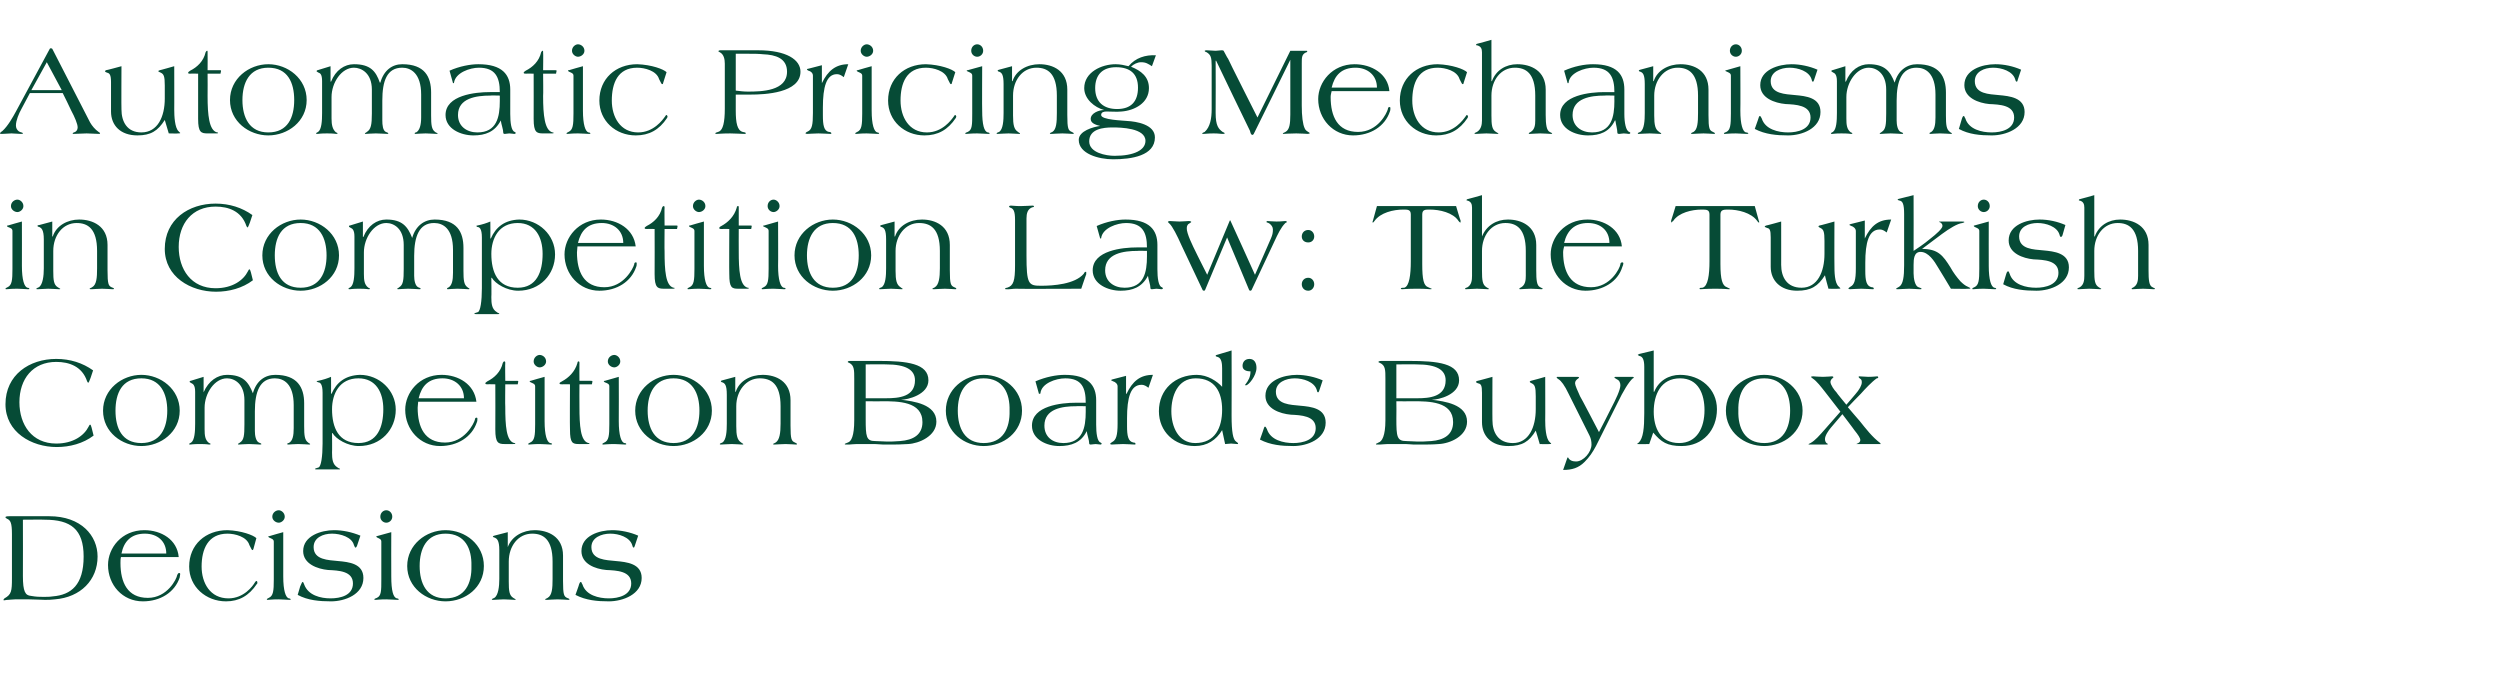
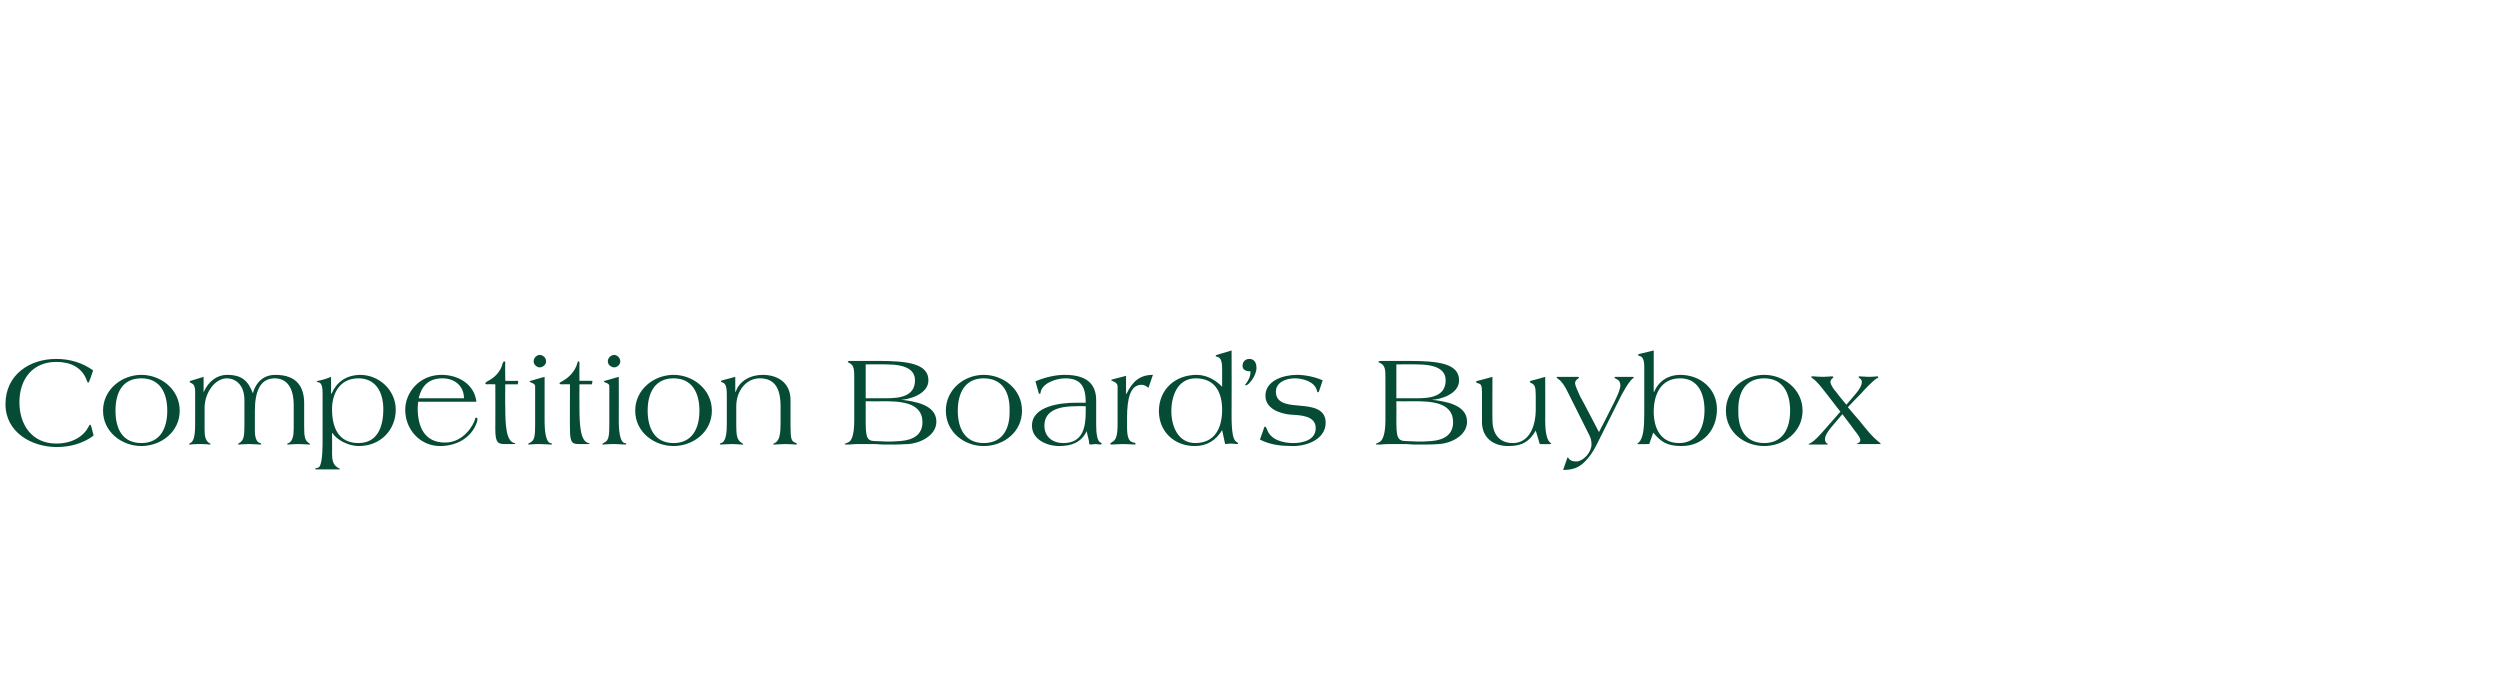
<svg xmlns="http://www.w3.org/2000/svg" version="1.1" width="502.2px" height="135.1px" viewBox="0 -8 502.2 135.1" style="top:-8px">
  <desc>Automatic Pricing Mechanisms in Competition Law: The Turkish Competition Board’s Buybox Decisions</desc>
  <defs />
  <g id="Polygon161515">
-     <path d="m9 96.4c5.2 0 7.8 1.9 7.8 7.4c0 5.7-2.5 7.7-6.2 8c-.6.1-1.3.1-1.9.1c-.7 0-1.4 0-2.5-.2c-1.1-.1-1.6-.8-1.6-4c.03-.03 0-11.3 0-11.3c0 0 4.4-.04 4.4 0zM.9 112.2c-.1.1-.2.2-.2.3c0 0 0 .1.1.1c.2 0 .4-.1.8-.1c.4 0 .8-.1 1.4-.1h2.9c1.2 0 2.4.1 3.1.1c.6 0 1.3 0 2-.1c5.2-.4 8.6-3.9 8.6-8.6c0-4.2-3.3-8.1-9.7-8.1h-8c-.7 0-.8.1-.8.2c0 .1.1.2.3.3c.7.3 1 .8 1 3.1v8.8c0 2.7-.1 3.3-1.5 4.1zM29 98.5c-4.6 0-7.3 3.6-7.3 7c0 4 2.9 7.3 7 7.3c3.5 0 6.4-1.8 7.4-4.8c0-.2.1-.5.1-.7c0-.1-.1-.2-.2-.2c-.2 0-.3.2-.4.4c-.1.8-2 4.6-5.9 4.6c-4.1 0-5.5-3.1-5.5-7c0-.4 0-.8.1-1.2h11.6c-.3-3.5-3.5-5.4-6.9-5.4zm.1.7c2.5 0 4.3 1.5 4.3 4h-9c.5-2.5 2-4 4.7-4zm16.6-.7c-4.4 0-7.7 2.9-7.7 7.3c0 4.1 3.4 7 7.4 7c2.6 0 4.6-1.1 6.2-3.5c.1 0 .1-.2.1-.3c0 0 0-.3-.2-.3c0 0-.2.1-.3.3c-.4.7-2.2 3.2-5.3 3.2c-3.7 0-5.4-3.1-5.4-6.4c0-3.5 1.3-6.6 5.2-6.6c1.5 0 3.9.6 4.4 2.3c.4.8.5 1 .6 1c.1 0 .1 0 .2-.2l.6-2.2c-.6-.6-3-1.5-5.8-1.6zm8.4 1.2c-.1 0-.2 0-.2.1c0 .1.1.1.2.2c.4.2.9.3.9.8v7.6c0 2.3-.1 3.3-1 3.7c-.2.1-.4.2-.4.3c0 .1.1.1.2.1c.3 0 .8-.1 2.2-.1c.7 0 1.7.1 2.1.1c.1 0 .3 0 .3-.1c0-.1-.2-.2-.4-.2c-.6-.2-1.1-1.5-1.1-4.4v-8.9s-2.82.78-2.8.8zm.6-3.9c0 .7.7 1.2 1.3 1.2c.5 0 1.2-.5 1.2-1.2c0-.8-.7-1.3-1.2-1.3c-.6 0-1.3.5-1.3 1.3zm12.4 2.7c-2.5 0-6.2 1.1-6.2 4.2c0 2.6 2.9 3.6 5 3.8c2.1.1 5 .2 5 2.7c0 2.4-2.5 3-4.5 3c-2 0-4.5-.6-5.3-2.8c-.1-.3-.2-.5-.3-.5c-.1 0-.2.2-.5.9l-.5 1.7c2 1.1 4.4 1.3 6.7 1.3c2.8 0 6.5-1.4 6.5-4.7c0-2.9-2.9-3.2-5.1-3.4c-1.9-.2-4.9-.2-4.9-2.8c0-1.9 1.9-2.7 3.7-2.7c1.7 0 4 .7 4.4 2.3c.2.4.2.5.3.5c.1 0 .2-.1.3-.3l.7-2.1c-1.7-.7-3.5-1.1-5.3-1.1zm8.6 1.2c-.1 0-.1 0-.1.1c0 .1.1.1.2.2c.4.2.8.3.8.8v7.6c0 2.3 0 3.3-.9 3.7c-.3.1-.5.2-.5.3c0 .1.1.1.3.1c.2 0 .8-.1 2.1-.1c.8 0 1.7.1 2.2.1c.1 0 .3 0 .3-.1c0-.1-.2-.2-.4-.2c-.7-.2-1.1-1.5-1.1-4.4c-.03.02 0-8.9 0-8.9l-2.9.8zm.7-3.9c0 .7.6 1.2 1.2 1.2c.6 0 1.2-.5 1.2-1.2c0-.8-.6-1.3-1.2-1.3c-.6 0-1.2.5-1.2 1.3zm13.1 3.4c3.9 0 5.3 3 5.2 6.5c.1 3.5-1.3 6.5-5.2 6.5c-3.8 0-5.2-3-5.2-6.5c0-3.5 1.4-6.5 5.2-6.5zm0 13.6c4 0 7.7-2.8 7.7-7.1c0-4.3-3.7-7.2-7.7-7.2c-3.9 0-7.7 2.9-7.7 7.2c0 4.3 3.8 7.1 7.7 7.1zm9.5-13s.2.2.4.2c.4.2.9.5.9 2.5v5.8c0 1.5-.2 3.3-1 3.8c-.2.1-.5.2-.5.3c0 .1.1.1.3.1c.4 0 1.4-.1 2.1-.1c.8 0 1.7.1 2.2.1c.1 0 .2 0 .2-.1c0 0-.2-.1-.5-.3c-.8-.5-.9-1.4-.9-3.3v-4c0-3.1 1.9-5.6 4.7-5.6c2.2 0 4.1 1.1 4.1 5.6v3.5c0 1.9-.1 3.3-1 3.8c-.1.1-.5.2-.5.3c0 .1.2.1.4.1c.3 0 1.3-.1 2.1-.1c.9 0 1.8.1 2.1.1c.1 0 .3 0 .3-.1c0-.1-.2-.2-.5-.3c-.6-.3-.8-.6-.8-3.4v-5.1c0-3.8-3-5.1-5.7-5.1c-2.3 0-4.6 1.2-5.4 3.4c.05.02 0 0 0 0v-3s-2.66.71-2.7.7c-.1 0-.3.1-.3.2zm24-1.3c-2.6 0-6.2 1.1-6.2 4.2c0 2.6 2.8 3.6 5 3.8c2.1.1 5 .2 5 2.7c0 2.4-2.6 3-4.5 3c-2 0-4.6-.6-5.3-2.8c-.2-.3-.2-.5-.3-.5c-.2 0-.3.2-.5.9l-.6 1.7c2.1 1.1 4.4 1.3 6.7 1.3c2.8 0 6.6-1.4 6.6-4.7c0-2.9-3-3.2-5.2-3.4c-1.9-.2-4.9-.2-4.9-2.8c0-1.9 2-2.7 3.8-2.7c1.7 0 3.9.7 4.4 2.3c.1.4.2.5.3.5c.1 0 .1-.1.2-.3l.7-2.1c-1.6-.7-3.5-1.1-5.2-1.1z" stroke="none" fill="#064b36" />
-   </g>
+     </g>
  <g id="Polygon161514">
    <path d="m11.3 64.1c-5.4 0-10.2 3.2-10.2 9.1c0 5.6 5.2 8.6 10.3 8.6c2.6 0 5.3-.7 7.4-2.3l-.4-1.6c-.1-.4-.2-.6-.3-.6c-.1 0-.2.2-.3.4c-.9 1.8-3.1 3.4-6.5 3.4c-4.9 0-7.4-3.8-7.4-8.3c0-4.7 2.7-8.1 7.4-8.1c2.6 0 5.2.9 6.2 3.9c.1.2.2.3.2.3c.1 0 .3-.4.5-1l.5-1.5c-2.1-1.5-4.6-2.3-7.4-2.3zM28.4 68c3.8 0 5.2 3 5.2 6.5c0 3.5-1.4 6.5-5.2 6.5c-3.9 0-5.2-3-5.2-6.5c0-3.5 1.3-6.5 5.2-6.5zm0 13.6c3.9 0 7.7-2.8 7.7-7.1c0-4.3-3.8-7.2-7.7-7.2c-3.9 0-7.7 2.9-7.7 7.2c0 4.3 3.8 7.1 7.7 7.1zm9.7-12.9c0 .1.1.1.4.3c.2.1.7.3.7 1.7v6.4c0 1.6-.1 3.3-.8 3.8c-.2.1-.4.2-.4.3c0 .1.1.1.2.1c.2 0 .6-.1 1.9-.1c1.5 0 1.8.1 1.9.1c.1 0 .3 0 .3-.1c0-.1-.2-.2-.3-.2c-.8-.6-.9-1.5-.9-2.8v-4.3c0-2.9 2-5.9 4.5-5.9c1.5 0 3.5 1.1 3.5 4.4v4.8c0 2.3-.1 3.2-.9 3.7c-.2.2-.4.2-.4.3c0 .1.1.1.2.1c.2 0 1.2-.1 2-.1c.8 0 1.8.1 2.2.1c.2 0 .3 0 .3-.1c0-.1-.2-.2-.5-.3c-.6-.3-.8-1.4-.8-2.3v-4c0-3.9 1-6.6 4-6.6c1.8 0 3.8 1.1 3.8 5.4v4.6c0 1.5-.2 2.6-1 3c-.2 0-.3.1-.3.2c0 .1.1.1.3.1c.1 0 1.1-.1 1.9-.1c.9 0 1.8.1 2.2.1c.1 0 .2 0 .2-.1c0-.1-.2-.1-.4-.3c-.7-.5-.8-1.4-.8-3.3V73c0-3.2-1.4-5.7-5.8-5.7c-2.1 0-3.8 1.2-4.5 3.7c-.9-2.3-2-3.7-5.2-3.7c-1.9 0-3.7 1.2-4.7 3.5c.05-.03 0 0 0 0v-3.1l-2.6.8c-.2 0-.2.1-.2.2zM77 74.2c0 3.6-1.2 6.8-5 6.8c-4 0-5.3-3.1-5.3-6.8c0-3.1 1.5-6.2 5.3-6.2c3.5 0 5 2.8 5 6.2zm-13.1-5.7c-.2 0-.3.1-.3.1c0 .1.2.1.3.2c.4 0 .9.3.9 2.1v10.2c0 2.6-.3 4.6-.8 4.8c-.6.2-.7.2-.7.3c0 .1.1.1.4.1h4.3c.2 0 .3 0 .3-.1c0-.1-.3-.1-.5-.3c-1-.6-1.1-1.7-1.1-3c.04.04 0-3.9 0-3.9h.1c.7 1.2 3 2.6 5.3 2.6c4.4 0 7.4-3.3 7.4-7.3c0-3.9-3.3-7-7.2-7c-2.9.1-4.7 1.5-5.7 3.8h-.1s.03-3.37 0-3.4c-.7.3-1.6.6-2.6.8zm24.8-1.2c-4.5 0-7.3 3.6-7.3 7c0 4 3 7.3 7 7.3c3.5 0 6.4-1.8 7.4-4.8c.1-.2.1-.5.1-.7c0-.1 0-.2-.2-.2c-.2 0-.3.2-.3.4c-.2.8-2.1 4.6-6 4.6c-4.1 0-5.5-3.1-5.5-7c0-.4.1-.8.1-1.2h11.7c-.4-3.5-3.6-5.4-7-5.4zm.2.7c2.4 0 4.3 1.5 4.3 4h-9.1c.6-2.5 2-4 4.8-4zm10.6 10.3c0 2.7.6 2.9 1.9 2.9h1.6c.4 0 .5 0 .5-.1c0-.1 0-.1-.2-.1c-1.6-.4-1.8-3.5-1.8-7.3c-.05.01 0-4.5 0-4.5h2.5s.08-.46.1-.5v-.1c0-.1-.1-.1-.4-.1c.04.01-2.2 0-2.2 0c0 0-.05-3.58 0-3.6c0-.3-.1-.3-.2-.3c-.1 0-.2.1-.3.3c-.4 1.8-1.7 3-3.1 3.7c-.3.2-.4.3-.4.4c0 .2.2.2.5.2c.02-.04 1.5 0 1.5 0c0 0 .03 9.11 0 9.1zm7.1-9.8c-.1 0-.2 0-.2.1c0 .1.1.1.2.2c.4.2.9.3.9.8v7.6c0 2.3-.1 3.3-1 3.7c-.2.1-.4.2-.4.3c0 .1.1.1.2.1c.3 0 .8-.1 2.1-.1c.8 0 1.8.1 2.2.1c.1 0 .3 0 .3-.1c0-.1-.2-.2-.4-.2c-.6-.2-1.1-1.5-1.1-4.4v-8.9s-2.83.78-2.8.8zm.6-3.9c0 .7.7 1.2 1.2 1.2c.6 0 1.3-.5 1.3-1.2c0-.8-.7-1.3-1.3-1.3c-.5 0-1.2.5-1.2 1.3zm7.3 13.7c0 2.7.5 2.9 1.8 2.9h1.7c.3 0 .4 0 .4-.1c0-.1 0-.1-.2-.1c-1.6-.4-1.8-3.5-1.8-7.3c-.03.01 0-4.5 0-4.5h2.5l.1-.5v-.1c0-.1-.1-.1-.3-.1h-2.3s-.03-3.58 0-3.6c0-.3-.1-.3-.2-.3c-.1 0-.2.1-.2.3c-.5 1.8-1.8 3-3.1 3.7c-.4.2-.5.3-.5.4c0 .2.2.2.5.2c.04-.04 1.6 0 1.6 0c0 0-.05 9.11 0 9.1zm7-9.8c-.1 0-.2 0-.2.1c0 .1.1.1.2.2c.5.2.9.3.9.8v7.6c0 2.3-.1 3.3-1 3.7c-.2.1-.4.2-.4.3c0 .1.1.1.2.1c.3 0 .8-.1 2.2-.1c.7 0 1.7.1 2.1.1c.2 0 .3 0 .3-.1c0-.1-.1-.2-.4-.2c-.6-.2-1.1-1.5-1.1-4.4c.03.02 0-8.9 0-8.9c0 0-2.8.78-2.8.8zm.6-3.9c0 .7.7 1.2 1.3 1.2c.5 0 1.2-.5 1.2-1.2c0-.8-.7-1.3-1.2-1.3c-.6 0-1.3.5-1.3 1.3zm13.2 3.4c3.8 0 5.2 3 5.2 6.5c0 3.5-1.4 6.5-5.2 6.5c-3.8 0-5.2-3-5.2-6.5c0-3.5 1.4-6.5 5.2-6.5zm0 13.6c3.9 0 7.7-2.8 7.7-7.1c0-4.3-3.8-7.2-7.7-7.2c-3.9 0-7.7 2.9-7.7 7.2c0 4.3 3.8 7.1 7.7 7.1zm9.5-13s.1.2.3.2c.5.2.9.5.9 2.5v5.8c0 1.5-.1 3.3-.9 3.8c-.3.1-.5.2-.5.3c0 .1.1.1.2.1c.5 0 1.4-.1 2.2-.1c.7 0 1.7.1 2.1.1c.2 0 .2 0 .2-.1s-.2-.1-.4-.3c-.8-.5-1-1.4-1-3.3v-4c0-3.1 2-5.6 4.7-5.6c2.3 0 4.2 1.1 4.2 5.6v3.5c0 1.9-.2 3.3-1 3.8c-.1.1-.5.2-.5.3c0 .1.1.1.3.1c.4 0 1.4-.1 2.2-.1c.8 0 1.8.1 2.1.1c.1 0 .2 0 .2-.1c0-.1-.2-.2-.4-.3c-.7-.3-.9-.6-.9-3.4v-5.1c0-3.8-2.9-5.1-5.6-5.1c-2.4 0-4.7 1.2-5.4 3.4c.01.02-.1 0-.1 0v-3l-2.6.7c-.1 0-.3.1-.3.2zm33.2-3.4c4 0 5.8 1.1 5.8 3.2c0 3.3-3.2 3.6-5.8 3.6h-4.1v-6.8s4.09-.04 4.1 0zm-7.7 15.7c-.4.2-.6.2-.6.3c0 .1.1.1.2.1h.7c.3 0 .8-.1 1.5-.1h3.6c.6 0 1.2.1 1.7.1h1.4c1 0 2.3 0 3.6-.1c2.2-.1 5.7-1.6 5.7-4.5c0-3.5-4.6-4.1-7.1-4.4c1.3 0 5.5-1 5.5-3.9c0-3.4-4.3-3.9-10.1-3.9h-5.6c-.4 0-.5.1-.5.2c0 .1.1.1.3.2c1 .5 1 1.4 1 3.2v8.3c0 3.2-.6 4.3-1.3 4.5zm6.8-8.3c3.3 0 8.2 0 8.2 4.2c0 2.5-1.8 3.6-4.5 3.8c-1.2.1-1.9.1-2.6.1c-.8 0-1.6-.1-2.4-.1c-1.8 0-1.9-.9-1.9-4.5v-3.5s3.21.04 3.2 0zm20.5-4.6c3.9 0 5.3 3 5.2 6.5c.1 3.5-1.3 6.5-5.2 6.5c-3.8 0-5.2-3-5.2-6.5c0-3.5 1.4-6.5 5.2-6.5zm0 13.6c4 0 7.7-2.8 7.7-7.1c0-4.3-3.7-7.2-7.7-7.2c-3.9 0-7.6 2.9-7.6 7.2c0 4.3 3.7 7.1 7.6 7.1zm20.5-6.9c0 3.2-.6 6.3-4.5 6.3c-2.1 0-3.8-1.2-3.8-3.5c0-3.4 3.6-3.9 6.4-3.9c-.01-.05 1.9 0 1.9 0c0 0 .01 1.1 0 1.1zm-4.2-7.4c-1.7 0-3.8.4-5.9 1.3l.7 2.5h.1c.1 0 .2 0 .2-.1c.2-2 3.1-3 5-3c3.3 0 4.1 1.9 4.1 4.9h-2c-2.9 0-8.8.6-8.8 4.6c0 2.8 3 4.1 5.5 4.1c2.4 0 4.4-.7 5.5-3c.1.8.5 1.8.5 2.5c0 .1.1.2.3.2c.3 0 .6-.1 1-.1c.2 0 .9.1 1 .1c.1 0 .2-.1.2-.2c0-.1-.1-.1-.2-.2c-.7-.2-.9-1.9-.9-3.6v-4.9c0-3-1.6-5.1-6.3-5.1zm12.4 3.8h-.1v-3.6s-2.66.7-2.7.7c-.1 0-.3.1-.3.2l.4.2c.4.1.9.5.9 1v7.5c0 2.4-.3 3.3-1.1 3.7c-.2.1-.4.3-.4.4c0 0 .2.1.3.1c.4 0 1.4-.1 2.3-.1c.9 0 1.9.1 2.3.1c.1 0 .2 0 .2-.1c0-.2-.1-.3-.4-.3c-1.1-.2-1.3-1.4-1.3-3.3V76c0-4.1.7-6.7 2.9-6.7c.7 0 1.1.4 1.4.6l.9-2.6c-2.6 0-4.1 1.3-5.3 3.8zm19.2 3.2c0 3.6-1.4 6.7-5.4 6.7c-3.4 0-4.8-3.3-4.8-6.4c0-3 1.2-6.6 4.9-6.6c3.8 0 5.3 2.7 5.3 6.3zm-1.3-10.8s0 .1.4.2c.8.2.9 1.4.9 2.3v3.7c-1-1.1-2.9-2.4-5.1-2.4c-4.3 0-7.6 2.9-7.6 7.3c0 4.1 3.1 7 7.2 7c2.5 0 4.3-1.2 5.5-3.2l.6 2.8c.4 0 .8-.1 1.2-.1c.4 0 .8.1 1.2.1c.2 0 .2 0 .2-.1c0-.1-.1-.2-.4-.4c-.6-.4-.9-1.9-.9-5.2c.04 0 0-13.1 0-13.1c0 0-3 .88-3 .9c-.1 0-.2.1-.2.2zm7 3.1c0 1.1-.4 1.8-1 2.6l-.1.1c0 .1.1.1.2.1c.5 0 2.1-1.9 2.1-3.5c0-1.1-.5-1.8-1.4-1.8c-.9 0-1.4.6-1.4 1.4c0 .9.9 1.1 1.6 1.1zm9.3.7c-2.6 0-6.3 1.1-6.3 4.2c0 2.6 2.9 3.6 5.1 3.8c2 .1 5 .2 5 2.7c0 2.4-2.6 3-4.5 3c-2 0-4.6-.6-5.3-2.8c-.2-.3-.2-.5-.4-.5c-.1 0-.2.2-.4.9l-.6 1.7c2.1 1.1 4.4 1.3 6.7 1.3c2.8 0 6.5-1.4 6.5-4.7c0-2.9-2.9-3.2-5.1-3.4c-1.9-.2-4.9-.2-4.9-2.8c0-1.9 2-2.7 3.8-2.7c1.7 0 3.9.7 4.4 2.3c.1.4.1.5.3.5c.1 0 .1-.1.2-.3l.7-2.1c-1.6-.7-3.5-1.1-5.2-1.1zm24.1-2.1c4 0 5.8 1.1 5.8 3.2c0 3.3-3.2 3.6-5.7 3.6h-4.2v-6.8s4.14-.04 4.1 0zm-7.7 15.7c-.3.2-.5.2-.5.3c0 .1 0 .1.2.1h.6c.4 0 .9-.1 1.5-.1h3.7c.6 0 1.1.1 1.6.1h1.4c1.1 0 2.4 0 3.6-.1c2.3-.1 5.7-1.6 5.7-4.5c0-3.5-4.6-4.1-7.1-4.4c1.4 0 5.5-1 5.5-3.9c0-3.4-4.2-3.9-10.1-3.9h-5.5c-.4 0-.6.1-.6.2c0 .1.1.1.3.2c1.1.5 1.1 1.4 1.1 3.2v8.3c0 3.2-.7 4.3-1.4 4.5zm6.9-8.3c3.2 0 8.1 0 8.1 4.2c0 2.5-1.8 3.6-4.4 3.8c-1.3.1-1.9.1-2.7.1c-.8 0-1.5-.1-2.3-.1c-1.9 0-2-.9-2-4.5c.04 0 0-3.5 0-3.5c0 0 3.26.04 3.3 0zm12.7-3.9c0 .1.1.2.4.3c.6.1.8.4.8 1.9v5.9c0 2.8 1.9 4.8 5.3 4.8c2.8 0 4.2-.9 5.5-3.1c.04.05.8 2.7.8 2.7c0 0 1.91.05 1.9 0c.3 0 .4 0 .4-.1l-.3-.3c-.8-.7-.9-3.1-.9-4.4c.03.04 0-8.7 0-8.7c0 0-2.9.84-2.9.8c-.2.1-.2.1-.2.2c0 .1.2.2.4.3c.6.3.8.7.8 2.6v2.6c0 3.6-1.4 6.8-4.6 6.8c-3 0-4.1-2.2-4.1-4.6c-.03.04 0-8.7 0-8.7c0 0-3.04.84-3 .8c-.2.1-.3.1-.3.2zM328 68c.1 0 .2-.1.2-.2c0 0-.1-.1-.2-.1h-3.5c-.1 0-.2.1-.2.2c0 0 .4.2.5.3c.5.2.7.7.7 1.2c0 .9-.9 2.8-1.9 4.7c.04 0-2.4 4.7-2.4 4.7c0 0-3.77-7.25-3.8-7.2c-.5-1.1-1-2.2-1-2.6c0-.4.2-.6.4-.8c.2-.1.4-.3.4-.4c0 0 0-.1-.4-.1H313c-.2 0-.3 0-.3.1c0 .1.2.3.4.4c.5.3 1.2 1.2 2 2.9l4.2 8.4c.3.6.4 1.2.4 1.8c0 1.5-1.6 3.4-3.1 3.4c-.7 0-1.3-.2-1.6-.8h-.1s-.1.1-.1.2l-.8 2.3c1.8 0 3.1-.4 4.3-1.6c1-1 1.6-1.9 2.3-3.2l4.3-8.6c1.2-2.5 2.3-4.3 3.1-5zm14.4 6.4c0 3.5-1.5 6.6-5.1 6.6c-3.8 0-5.1-3.1-5.1-6.3c0-3.4 1.4-6.7 5.3-6.7c3.7 0 4.9 3.2 4.9 6.4zm-13.1-11.3c-.1.1-.3.1-.3.2c0 0 .1.1.3.2c.6.1 1 .6 1 2.2v9.3c0 3-.2 5-1.1 5.9c-.2.1-.3.2-.3.3h.1c0 .05 2.3 0 2.3 0c0 0 .82-2.32.8-2.3c1.6 1.9 2.8 2.7 5.7 2.7c4.3 0 7.1-3.2 7.1-7.4c0-4.1-3.3-6.9-7.4-6.9c-2.3 0-4.3 1.2-5.2 3.4c-.03-.03-.1 0-.1 0v-8.3l-2.9.7zm25.1 4.9c3.8 0 5.2 3 5.2 6.5c0 3.5-1.4 6.5-5.2 6.5c-3.9 0-5.3-3-5.2-6.5c-.1-3.5 1.3-6.5 5.2-6.5zm0 13.6c3.9 0 7.7-2.8 7.7-7.1c0-4.3-3.8-7.2-7.7-7.2c-4 0-7.7 2.9-7.7 7.2c0 4.3 3.7 7.1 7.7 7.1zm19.4-10.5c.8-.9 2.2-2.4 3.2-3.1c.2 0 .3-.1.3-.2c0-.1-.1-.2-.2-.2c-.2 0-.8.1-1.8.1c-.6 0-1.2-.1-1.8-.1c-.1 0-.2.1-.1.2c0 .1.1.1.3.3c.2.1.3.3.3.7c0 .6-.5 1.5-1.3 2.4c.03-.01-1.8 2.1-1.8 2.1c0 0-2.04-2.45-2-2.5c-.4-.4-1.2-1.5-1.2-2.1c0-.2.2-.6.4-.7l.2-.2c0-.1-.1-.2-.3-.2c-.3 0-1 .1-1.8.1c-1 0-1.7-.1-1.9-.1c-.5 0-.5.1-.5.1c0 .1.2.2.3.3c.9.6 1.7 1.7 2.5 2.7l3.1 4s-2.92 3.3-2.9 3.3c-1.4 1.6-2.2 2.5-3.1 3l-.4.2c0 .1.1.1.2.1h3.4c.3 0 .3-.1.3-.1c0 0-.1-.1-.3-.2c-.2-.2-.3-.5-.3-.8c0-.7.7-1.7 1.2-2.3l2.3-2.7s2.45 3.22 2.4 3.2c.8 1 1.2 1.6 1.2 2c0 .3-.2.5-.4.6l-.4.2h4.9c0-.1-.1-.1-.1-.2c-1.6-1.2-2.9-2.9-4.1-4.4c-.01.02-2.4-2.8-2.4-2.8c0 0 2.57-2.72 2.6-2.7z" stroke="none" fill="#064b36" />
  </g>
  <g id="Polygon161513">
-     <path d="m1.6 37.3c-.1 0-.2 0-.2.1c0 .1.1.1.2.2c.5.2.9.3.9.8v7.6c0 2.3-.1 3.3-1 3.7c-.2.1-.4.2-.4.3c0 .1.1.1.2.1c.3 0 .8-.1 2.2-.1c.7 0 1.7.1 2.1.1c.1 0 .3 0 .3-.1c0-.1-.2-.2-.4-.2c-.6-.2-1.1-1.5-1.1-4.4c.02.02 0-8.9 0-8.9c0 0-2.81.78-2.8.8zm.6-3.9c0 .7.7 1.2 1.3 1.2c.5 0 1.2-.5 1.2-1.2c0-.8-.7-1.3-1.2-1.3c-.6 0-1.3.5-1.3 1.3zm5.3 4s.2.2.4.2c.4.2.9.5.9 2.5v5.8c0 1.5-.2 3.3-1 3.8c-.2.1-.5.2-.5.3c0 .1.1.1.3.1c.4 0 1.4-.1 2.1-.1c.8 0 1.7.1 2.2.1c.1 0 .2 0 .2-.1c0 0-.2-.1-.5-.3c-.8-.5-.9-1.4-.9-3.3v-4c0-3.1 1.9-5.6 4.7-5.6c2.2 0 4.1 1.1 4.1 5.6v3.5c0 1.9-.1 3.3-1 3.8c-.1.1-.5.2-.5.3c0 .1.2.1.4.1c.3 0 1.3-.1 2.1-.1c.9 0 1.8.1 2.1.1c.1 0 .3 0 .3-.1c0-.1-.2-.2-.5-.3c-.6-.3-.8-.6-.8-3.4v-5.1c0-3.8-3-5.1-5.7-5.1c-2.3 0-4.6 1.2-5.3 3.4c-.04.02-.1 0-.1 0v-3l-2.6.7c-.2 0-.4.1-.4.2zm35.8-4.5c-5.4 0-10.2 3.2-10.2 9.1c0 5.6 5.2 8.6 10.3 8.6c2.6 0 5.3-.7 7.4-2.3l-.4-1.6c-.1-.4-.2-.6-.3-.6c-.1 0-.2.2-.3.4c-.9 1.8-3.1 3.4-6.5 3.4c-4.9 0-7.4-3.8-7.4-8.3c0-4.7 2.7-8.1 7.4-8.1c2.6 0 5.2.9 6.2 3.9c.1.2.2.3.2.3c.1 0 .3-.4.5-1l.5-1.5c-2.1-1.5-4.6-2.3-7.4-2.3zm17.1 3.9c3.8 0 5.2 3 5.2 6.5c0 3.5-1.4 6.5-5.2 6.5c-3.9 0-5.2-3-5.2-6.5c0-3.5 1.3-6.5 5.2-6.5zm0 13.6c3.9 0 7.7-2.8 7.7-7.1c0-4.3-3.8-7.2-7.7-7.2c-3.9 0-7.7 2.9-7.7 7.2c0 4.3 3.8 7.1 7.7 7.1zm9.7-12.9c0 .1.1.1.4.3c.2.1.7.3.7 1.7v6.4c0 1.6-.1 3.3-.8 3.8c-.2.1-.4.2-.4.3c0 .1.1.1.3.1c.1 0 .5-.1 1.8-.1c1.5 0 1.8.1 1.9.1c.2 0 .3 0 .3-.1c0-.1-.2-.2-.3-.2c-.8-.6-.9-1.5-.9-2.8v-4.3c0-2.9 2-5.9 4.5-5.9c1.5 0 3.5 1.1 3.5 4.4v4.8c0 2.3-.1 3.2-.9 3.7c-.2.2-.4.2-.4.3c0 .1.1.1.2.1c.2 0 1.2-.1 2-.1c.8 0 1.8.1 2.2.1c.2 0 .3 0 .3-.1c0-.1-.2-.2-.5-.3c-.6-.3-.8-1.4-.8-2.3v-4c0-3.9 1-6.6 4-6.6c1.8 0 3.8 1.1 3.8 5.4v4.6c0 1.5-.2 2.6-1 3c-.1 0-.2.1-.2.2c0 .1.1.1.2.1c.1 0 1.1-.1 1.9-.1c.9 0 1.8.1 2.2.1c.1 0 .2 0 .2-.1c0-.1-.2-.1-.4-.3c-.7-.5-.8-1.4-.8-3.3v-4.6c0-3.2-1.3-5.7-5.8-5.7c-2 0-3.8 1.2-4.5 3.7c-.9-2.3-2-3.7-5.2-3.7c-1.9 0-3.7 1.2-4.6 3.5c-.05-.03-.1 0-.1 0v-3.1l-2.6.8c-.2 0-.2.1-.2.2zM109 43c0 3.6-1.2 6.8-5 6.8c-4 0-5.3-3.1-5.3-6.8c0-3.1 1.5-6.2 5.3-6.2c3.5 0 5 2.8 5 6.2zm-13.1-5.7c-.2 0-.2.1-.2.1c0 .1.1.1.2.2c.4 0 .9.3.9 2.1v10.2c0 2.6-.3 4.6-.8 4.8c-.6.2-.7.2-.7.3c0 .1.1.1.4.1h4.3c.2 0 .3 0 .3-.1c0-.1-.3-.1-.5-.3c-1-.6-1.1-1.7-1.1-3c.05.04 0-3.9 0-3.9h.1c.7 1.2 3 2.6 5.3 2.6c4.4 0 7.4-3.3 7.4-7.3c0-3.9-3.3-7-7.2-7c-2.9.1-4.7 1.5-5.7 3.8h-.1s.04-3.37 0-3.4c-.7.3-1.6.6-2.6.8zm24.8-1.2c-4.5 0-7.3 3.6-7.3 7c0 4 3 7.3 7 7.3c3.5 0 6.4-1.8 7.4-4.8c.1-.2.1-.5.1-.7c0-.1 0-.2-.2-.2c-.2 0-.3.2-.3.4c-.2.8-2.1 4.6-6 4.6c-4.1 0-5.5-3.1-5.5-7c0-.4.1-.8.1-1.2h11.7c-.4-3.5-3.6-5.4-7-5.4zm.2.7c2.4 0 4.3 1.5 4.3 4h-9.1c.6-2.5 2-4 4.8-4zm10.6 10.3c0 2.7.6 2.9 1.9 2.9h1.6c.4 0 .5 0 .5-.1c0-.1 0-.1-.2-.1c-1.6-.4-1.8-3.5-1.8-7.3c-.04.01 0-4.5 0-4.5h2.5s.08-.46.1-.5v-.1c0-.1-.1-.1-.4-.1c.04.01-2.2 0-2.2 0c0 0-.04-3.58 0-3.6c0-.3-.1-.3-.2-.3c-.1 0-.2.1-.3.3c-.4 1.8-1.7 3-3.1 3.7c-.3.2-.4.3-.4.4c0 .2.2.2.5.2c.02-.04 1.5 0 1.5 0c0 0 .03 9.11 0 9.1zm7.1-9.8c-.1 0-.2 0-.2.1c0 .1.1.1.2.2c.4.2.9.3.9.8v7.6c0 2.3-.1 3.3-1 3.7c-.2.1-.4.2-.4.3c0 .1.1.1.2.1c.3 0 .8-.1 2.1-.1c.8 0 1.8.1 2.2.1c.1 0 .3 0 .3-.1c0-.1-.2-.2-.4-.2c-.6-.2-1.1-1.5-1.1-4.4v-8.9s-2.82.78-2.8.8zm.6-3.9c0 .7.7 1.2 1.2 1.2c.6 0 1.3-.5 1.3-1.2c0-.8-.7-1.3-1.3-1.3c-.5 0-1.2.5-1.2 1.3zm7.3 13.7c0 2.7.5 2.9 1.8 2.9h1.7c.3 0 .4 0 .4-.1c0-.1 0-.1-.2-.1c-1.6-.4-1.8-3.5-1.8-7.3c-.02.01 0-4.5 0-4.5h2.5s.11-.46.1-.5v-.1c0-.1-.1-.1-.3-.1h-2.3s-.02-3.58 0-3.6c0-.3 0-.3-.2-.3c-.1 0-.2.1-.2.3c-.5 1.8-1.8 3-3.1 3.7c-.4.2-.4.3-.4.4c0 .2.1.2.4.2c.05-.04 1.6 0 1.6 0c0 0-.04 9.11 0 9.1zm7-9.8c-.1 0-.2 0-.2.1c0 .1.1.1.3.2c.4.2.8.3.8.8v7.6c0 2.3-.1 3.3-1 3.7c-.2.1-.4.2-.4.3c0 .1.1.1.2.1c.3 0 .8-.1 2.2-.1c.7 0 1.7.1 2.1.1c.2 0 .3 0 .3-.1c0-.1-.1-.2-.4-.2c-.6-.2-1.1-1.5-1.1-4.4c.04.02 0-8.9 0-8.9c0 0-2.8.78-2.8.8zm.7-3.9c0 .7.6 1.2 1.2 1.2c.5 0 1.2-.5 1.2-1.2c0-.8-.7-1.3-1.2-1.3c-.6 0-1.2.5-1.2 1.3zm13.1 3.4c3.9 0 5.2 3 5.2 6.5c0 3.5-1.3 6.5-5.2 6.5c-3.8 0-5.2-3-5.2-6.5c0-3.5 1.4-6.5 5.2-6.5zm0 13.6c3.9 0 7.7-2.8 7.7-7.1c0-4.3-3.8-7.2-7.7-7.2c-3.9 0-7.7 2.9-7.7 7.2c0 4.3 3.8 7.1 7.7 7.1zm9.5-13s.1.2.3.2c.5.2.9.5.9 2.5v5.8c0 1.5-.1 3.3-.9 3.8c-.3.1-.5.2-.5.3c0 .1.1.1.2.1c.5 0 1.4-.1 2.2-.1c.7 0 1.7.1 2.1.1c.2 0 .2 0 .2-.1s-.2-.1-.4-.3c-.8-.5-1-1.4-1-3.3v-4c0-3.1 2-5.6 4.7-5.6c2.3 0 4.2 1.1 4.2 5.6v3.5c0 1.9-.2 3.3-1 3.8c-.1.1-.5.2-.5.3c0 .1.1.1.3.1c.4 0 1.4-.1 2.2-.1c.8 0 1.8.1 2.1.1c.1 0 .2 0 .2-.1c0-.1-.1-.2-.4-.3c-.7-.3-.9-.6-.9-3.4v-5.1c0-3.8-2.9-5.1-5.6-5.1c-2.4 0-4.7 1.2-5.4 3.4c.01.02-.1 0-.1 0v-3s-2.59.71-2.6.7c-.1 0-.3.1-.3.2zm41.4 9.7v-.4c0-.1 0-.1-.1-.1c-.1 0-.3.1-.4.4c-1.8 2.1-6.1 2.4-8.6 2.4c-2.5 0-2.9-.3-2.9-6.1v-7.4c0-1 .2-2 1.3-2.3c.1 0 .2 0 .2-.1c0-.2-.2-.2-.3-.2c-.6 0-1.3.1-2.4.1c-1 0-1.6-.1-1.9-.1c-.3 0-.4.1-.4.2c0 0 0 .1.2.2c.7.2 1 .7 1 2.5v9.1c0 3.1-.3 4.1-1.6 4.5c-.2 0-.4.1-.4.2c0 .1.1.1.3.1h.5c.4 0 .7-.1 1.3-.1c-.01.05 13.2 0 13.2 0c0 0 .99-2.94 1-2.9zm12.2-3.6c0 3.2-.6 6.3-4.5 6.3c-2.1 0-3.9-1.2-3.9-3.5c0-3.4 3.7-3.9 6.5-3.9c-.04-.05 1.9 0 1.9 0c0 0-.02 1.1 0 1.1zm-4.3-7.4c-1.6 0-3.8.4-5.8 1.3l.7 2.5h.1c.1 0 .1 0 .1-.1c.3-2 3.2-3 5-3c3.3 0 4.2 1.9 4.2 4.9h-2c-2.9 0-8.9.6-8.9 4.6c0 2.8 3.1 4.1 5.6 4.1c2.4 0 4.3-.7 5.5-3c.1.8.5 1.8.5 2.5c0 .1.1.2.3.2c.3 0 .6-.1.9-.1c.3 0 .9.1 1 .1c.2 0 .3-.1.3-.2c0-.1-.1-.1-.2-.2c-.7-.2-.9-1.9-.9-3.6v-4.9c0-3-1.6-5.1-6.4-5.1zm12.3 1.7c0-.4.2-.8.5-.9c.2-.1.4-.3.4-.3c0-.1-.2-.2-.5-.2c-.4 0-1.1.1-1.9.1c-.7 0-1.5-.1-1.9-.1c-.2 0-.4.1-.4.2l.3.3c.6.5 1.6 2.5 2.4 4.3l4.3 9.1l.2.1h.1s.1 0 .2-.2c-.02.01 4.4-10.5 4.4-10.5c0 0 4.42 10.51 4.4 10.5c.1.2.2.2.2.2h.1l.2-.1l4.6-9.8c.7-1.5 1.3-2.8 2.2-3.7c.1-.1.3-.1.3-.2c0-.1-.1-.2-.3-.2c-.2 0-.8.1-1.8.1c-.7 0-1.7-.1-1.8-.1c-.1 0-.2.1-.2.2c0 .1.3.1.6.3c.4.3.7.7.7 1.2c0 .7-.1 1.1-.4 1.8c.02.01-3.2 7.3-3.2 7.3c0 0-4.87-10.8-4.9-10.8v-.1h-.1s-.1 0-.1.1c.02 0-4.5 10.8-4.5 10.8c0 0-2.34-4.64-2.3-4.6c-.5-1-1.9-3.8-1.8-4.8zm24.4 12.6c.7 0 1.2-.6 1.2-1.3c0-.7-.5-1.3-1.2-1.3c-.8 0-1.3.6-1.3 1.3c0 .7.5 1.3 1.3 1.3zm0-9.7c.7 0 1.2-.5 1.2-1.2c0-.7-.5-1.3-1.2-1.3c-.8 0-1.3.6-1.3 1.3c0 .7.5 1.2 1.3 1.2zm13-4.4c0 .1-.1.2-.1.3c0 0 0 .1.1.1c.1 0 .2-.2.3-.3c1.2-1.7 3.8-2.3 5.8-2.3c.9 0 1.5 0 1.5 1v9.4c0 2.7-.3 5-1.3 5.3c-.4 0-.7 0-.7.2c0 0 0 .1.3.1c.2 0 .9-.1 3-.1c1.8 0 2.4.1 2.6.1c.2 0 .3 0 .3-.1c0 0-.3-.1-.7-.3c-.9-.3-1.2-1.5-1.2-4.7v-9.9c0-1 .6-1 1.5-1c2 0 4.7.6 5.8 2.3c.1.1.2.3.4.3v-.4c-.05 0-.9-2.9-.9-2.9h-15.9s-.82 2.9-.8 2.9zm19-4.3c-.1 0-.2.1-.2.2c0 .1.1.1.2.1c.7.2.9.7.9 1.4v13.7c0 .9-.1 1.8-.9 2.3c-.3.1-.5.2-.5.3c0 .1.1.1.2.1c.5 0 1.5-.1 2.2-.1c.8 0 1.7.1 2.2.1c.1 0 .2 0 .2-.1c0 0-.2-.1-.5-.3c-.8-.5-.9-1.4-.9-3.3v-4c0-3.1 1.9-5.6 4.7-5.6c2.2 0 4.1 1.1 4.1 5.6v5c0 .9-.1 1.8-.9 2.3c-.2.1-.4.2-.4.3c0 .1.1.1.2.1c.3 0 1.3-.1 2.1-.1c.9 0 1.8.1 2.1.1c.1 0 .3 0 .3-.1c0-.1-.2-.1-.5-.3c-.7-.3-.8-1.4-.8-3.4v-5.1c0-3.8-3-5.1-5.7-5.1c-2.3 0-4.3 1.2-5.2 3.4c.05.02 0 0 0 0v-8.3s-2.89.83-2.9.8zm24.1 4.1c-4.6 0-7.4 3.6-7.4 7c0 4 3 7.3 7 7.3c3.5 0 6.5-1.8 7.4-4.8c.1-.2.2-.5.2-.7c0-.1-.1-.2-.2-.2c-.3 0-.4.2-.4.4c-.1.8-2 4.6-5.9 4.6c-4.1 0-5.6-3.1-5.6-7c0-.4.1-.8.2-1.2h11.6c-.3-3.5-3.6-5.4-6.9-5.4zm.1.7c2.5 0 4.3 1.5 4.3 4h-9.1c.6-2.5 2.1-4 4.8-4zm16.7-.5v.4c.1 0 .2-.2.4-.3c1.1-1.7 3.8-2.3 5.7-2.3c1 0 1.6 0 1.6 1v9.4c0 2.7-.3 5-1.4 5.3c-.3 0-.6 0-.6.2c0 0 0 .1.2.1c.3 0 1-.1 3-.1c1.8 0 2.5.1 2.7.1c.1 0 .2 0 .2-.1l-.6-.3c-.9-.3-1.3-1.5-1.3-4.7v-9.9c0-1 .7-1 1.6-1c1.9 0 4.6.6 5.8 2.3c.1.1.2.3.3.3c.1 0 .1-.1.1-.1c0-.1-.1-.2-.1-.3l-.8-2.9h-15.9s-.87 2.9-.9 2.9zm18.8 1.2c0 .1.2.2.5.3c.5.1.7.4.7 1.9v5.9c0 2.8 2 4.8 5.3 4.8c2.8 0 4.2-.9 5.6-3.1c-.03.05.7 2.7.7 2.7c0 0 1.95.05 1.9 0c.3 0 .5 0 .5-.1l-.3-.3c-.9-.7-.9-3.1-.9-4.4c-.03.04 0-8.7 0-8.7c0 0-2.97.84-3 .8c-.2.1-.2.1-.2.2c0 .1.2.2.4.3c.6.3.8.7.8 2.6v2.6c0 3.6-1.4 6.8-4.6 6.8c-3 0-4.1-2.2-4.1-4.6c.01.04 0-8.7 0-8.7c0 0-3.01.84-3 .8c-.2.1-.3.1-.3.2zm20.1 2.4c0 .01 0 0 0 0v-3.6s-2.75.7-2.8.7c-.1 0-.3.1-.3.2l.4.2c.4.1.9.5.9 1v7.5c0 2.4-.3 3.3-1.1 3.7c-.2.1-.4.3-.4.4c0 0 .2.1.3.1c.4 0 1.4-.1 2.3-.1c.9 0 1.9.1 2.3.1c.1 0 .2 0 .2-.1c0-.2-.1-.3-.4-.3c-1.1-.2-1.3-1.4-1.3-3.3v-1.6c0-4.1.7-6.7 2.9-6.7c.7 0 1.1.4 1.4.6l.9-2.6c-2.6 0-4.1 1.3-5.3 3.8zm7-8c-.1 0-.4.1-.4.2c0 .1.1.1.4.2c.6.1.9.7.9 2.7v10.3c0 2.3-.2 3.8-1 4.3c-.3.2-.6.3-.6.4c0 .1.1.1.4.1c.5 0 1.4-.1 2.2-.1c.7 0 1.7.1 2.1.1c.3 0 .4 0 .4-.1c0-.1-.3-.2-.6-.3c-.7-.2-1-1.7-1-2.8v-1.7c0-1.2.1-2.6 1.4-2.6c1.6 0 2.8 1.9 3.5 3.1c.04.01 2.6 4.3 2.6 4.3c0 0 3.5.05 3.5 0c.3 0 .4 0 .4-.1c0-.1-.2-.1-.5-.3c-.5-.2-1-.6-1.5-1.1c-.7-.8-1.4-1.7-2-2.8c-1.5-2.4-2.5-3.7-5.7-3.7c.02.02 0 0 0 0l4-3c1.5-1.1 3.1-2.1 4.1-2.2c.2-.1.4-.1.4-.2c0-.1-.3-.1-.6-.1h-4.1c-.3 0-.4 0-.4.1c0 0 .2 0 .3.1c.3.2.4.4.4.7c0 .5-1.2 1.6-2.5 2.6c-1.3 1.1-2.7 2-3.3 2.4c.03-.05 0-11.2 0-11.2l-2.8.7zm15 5.4c-.1 0-.1 0-.1.1c0 .1.1.1.2.2c.4.2.9.3.9.8v7.6c0 2.3-.1 3.3-1 3.7c-.3.1-.4.2-.4.3c0 .1 0 .1.2.1c.2 0 .8-.1 2.1-.1c.8 0 1.7.1 2.2.1c.1 0 .3 0 .3-.1c0-.1-.2-.2-.4-.2c-.6-.2-1.1-1.5-1.1-4.4c-.02.02 0-8.9 0-8.9l-2.9.8zm.7-3.9c0 .7.6 1.2 1.2 1.2c.6 0 1.2-.5 1.2-1.2c0-.8-.6-1.3-1.2-1.3c-.6 0-1.2.5-1.2 1.3zm12.4 2.7c-2.6 0-6.2 1.1-6.2 4.2c0 2.6 2.9 3.6 5 3.8c2.1.1 5 .2 5 2.7c0 2.4-2.6 3-4.5 3c-2 0-4.6-.6-5.3-2.8c-.1-.3-.2-.5-.3-.5c-.2 0-.3.2-.5.9l-.5 1.7c2 1.1 4.4 1.3 6.7 1.3c2.8 0 6.5-1.4 6.5-4.7c0-2.9-3-3.2-5.1-3.4c-2-.2-4.9-.2-4.9-2.8c0-1.9 1.9-2.7 3.7-2.7c1.7 0 3.9.7 4.4 2.3c.1.4.2.5.3.5c.1 0 .2-.1.3-.3l.6-2.1c-1.6-.7-3.4-1.1-5.2-1.1zm8.1-4.1c-.1 0-.2.1-.2.2c0 .1.1.1.2.1c.7.2.9.7.9 1.4v13.7c0 .9-.1 1.8-.9 2.3c-.2.1-.5.2-.5.3c0 .1.1.1.3.1c.4 0 1.4-.1 2.1-.1c.8 0 1.7.1 2.2.1c.1 0 .2 0 .2-.1c0 0-.2-.1-.5-.3c-.8-.5-.9-1.4-.9-3.3v-4c0-3.1 1.9-5.6 4.7-5.6c2.2 0 4.1 1.1 4.1 5.6v5c0 .9-.1 1.8-.9 2.3c-.2.1-.4.2-.4.3c0 .1.1.1.2.1c.3 0 1.3-.1 2.1-.1c.9 0 1.8.1 2.1.1c.1 0 .3 0 .3-.1c0-.1-.2-.1-.5-.3c-.7-.3-.8-1.4-.8-3.4v-5.1c0-3.8-3-5.1-5.7-5.1c-2.3 0-4.3 1.2-5.1 3.4c-.05.02-.1 0-.1 0v-8.3s-2.89.83-2.9.8z" stroke="none" fill="#064b36" />
-   </g>
+     </g>
  <g id="Polygon161512">
-     <path d="m6.3 10.1l3.1-5.6l3 5.6H6.3zm8 4.1c.7 1.3 1.3 2.7 1.3 3.4c0 .5-.3.8-.5.9c-.3.1-.5.2-.5.3c0 .1.1.1.2.1c.7 0 1.8-.1 2.6-.1c.9 0 1.7.1 2.5.1c.2 0 .2-.1.2-.1c0-.1-.1-.2-.3-.3c-.7-.5-1.3-1.2-1.7-1.9L10.5 1.8l-.2-.1h-.1c-.1 0-.1 0-.2.1L3.2 14.4c-.6 1.1-1.6 2.9-2.7 3.9c-.1.1-.5.3-.5.5c0 .1.2.1.4.1c.7 0 1.3-.1 1.9-.1c.6 0 1.2.1 1.9.1c.2 0 .4 0 .4-.1c0-.2-.5-.2-.8-.4c-.4-.3-.6-.7-.6-1.2c0-1 .6-2.4 1.1-3.3L6 10.7h6.6s1.73 3.47 1.7 3.5zm6.8-7.9c0 .1.1.2.4.3c.5.1.8.4.8 1.9v5.9c0 2.8 1.9 4.8 5.3 4.8c2.7 0 4.1-.9 5.5-3.1l.8 2.7s1.9.05 1.9 0c.3 0 .4 0 .4-.1l-.3-.3c-.8-.7-.9-3.1-.9-4.4c.02.04 0-8.7 0-8.7c0 0-2.92.84-2.9.8c-.2.1-.3.1-.3.2c0 .1.3.2.5.3c.6.3.8.7.8 2.6v2.6c0 3.6-1.4 6.8-4.7 6.8c-2.9 0-4-2.2-4-4.6c-.04.04 0-8.7 0-8.7c0 0-3.05.84-3.1.8c-.1.1-.2.1-.2.2zm18.7 9.6c0 2.7.6 2.9 1.9 2.9h1.6c.4 0 .5 0 .5-.1c0-.1-.1-.1-.2-.1c-1.6-.4-1.9-3.5-1.9-7.3c.03.01 0-4.5 0-4.5h2.6s.06-.46.1-.5v-.1c0-.1-.1-.1-.4-.1h-2.3s.03-3.58 0-3.6c0-.3 0-.3-.1-.3c-.1 0-.2.1-.3.3c-.4 1.8-1.7 3-3.1 3.7c-.3.2-.4.3-.4.4c0 .2.1.2.5.2c0-.04 1.5 0 1.5 0c0 0 .01 9.11 0 9.1zM53.9 5.6c3.9 0 5.2 3 5.2 6.5c0 3.5-1.3 6.5-5.2 6.5c-3.8 0-5.2-3-5.2-6.5c0-3.5 1.4-6.5 5.2-6.5zm0 13.6c3.9 0 7.7-2.8 7.7-7.1c0-4.3-3.8-7.2-7.7-7.2c-3.9 0-7.7 2.9-7.7 7.2c0 4.3 3.8 7.1 7.7 7.1zm9.7-12.9c0 .1.1.1.4.3c.3.1.7.3.7 1.7v6.4c0 1.6-.1 3.3-.8 3.8c-.2.1-.4.2-.4.3c0 .1.1.1.3.1c.2 0 .5-.1 1.9-.1c1.4 0 1.7.1 1.8.1c.2 0 .3 0 .3-.1c0-.1-.2-.2-.3-.2c-.7-.6-.9-1.5-.9-2.8v-4.3c0-2.9 2-5.9 4.5-5.9c1.5 0 3.6 1.1 3.6 4.4v4.8c0 2.3-.2 3.2-1 3.7c-.2.2-.4.2-.4.3c0 .1.1.1.2.1c.2 0 1.2-.1 2-.1c.9 0 1.8.1 2.3.1c.1 0 .2 0 .2-.1c0-.1-.2-.2-.5-.3c-.6-.3-.7-1.4-.7-2.3v-4c0-3.9.9-6.6 4-6.6c1.7 0 3.8 1.1 3.8 5.4v4.6c0 1.5-.3 2.6-1 3c-.2 0-.3.1-.3.2c0 .1.1.1.2.1c.2 0 1.1-.1 2-.1c.8 0 1.8.1 2.2.1c.1 0 .2 0 .2-.1c0-.1-.3-.1-.5-.3c-.7-.5-.8-1.4-.8-3.3v-4.6c0-3.2-1.3-5.7-5.8-5.7c-2 0-3.7 1.2-4.4 3.7h-.1c-.8-2.3-1.9-3.7-5.2-3.7c-1.9 0-3.7 1.2-4.6 3.5c-.02-.03-.1 0-.1 0V5.3l-2.6.8c-.1 0-.2.1-.2.2zm36.8 6c0 3.2-.6 6.3-4.5 6.3c-2.1 0-3.9-1.2-3.9-3.5c0-3.4 3.7-3.9 6.5-3.9c-.04-.05 1.9 0 1.9 0c0 0-.01 1.1 0 1.1zm-4.3-7.4c-1.6 0-3.8.4-5.8 1.3l.7 2.5h.1c.1 0 .1 0 .1-.1c.3-2 3.2-3 5-3c3.3 0 4.2 1.9 4.2 4.9h-2c-2.9 0-8.9.6-8.9 4.6c0 2.8 3.1 4.1 5.6 4.1c2.4 0 4.3-.7 5.5-3c.1.8.5 1.8.5 2.5c0 .1.1.2.3.2c.3 0 .6-.1.9-.1c.3 0 .9.1 1 .1c.2 0 .3-.1.3-.2c0-.1-.1-.1-.2-.2c-.7-.2-.9-1.9-.9-3.6V10c0-3-1.6-5.1-6.4-5.1zm11.1 11c0 2.7.6 2.9 1.9 2.9h1.6c.4 0 .5 0 .5-.1c0-.1-.1-.1-.2-.1c-1.6-.4-1.9-3.5-1.9-7.3c.05.01 0-4.5 0-4.5h2.6s.07-.46.1-.5v-.1c0-.1-.1-.1-.4-.1h-2.3s.05-3.58 0-3.6c0-.3 0-.3-.1-.3c-.1 0-.2.1-.3.3c-.4 1.8-1.7 3-3.1 3.7c-.3.2-.4.3-.4.4c0 .2.2.2.5.2c.02-.04 1.5 0 1.5 0c0 0 .02 9.11 0 9.1zm7.1-9.8c-.1 0-.2 0-.2.1c0 .1.1.1.2.2c.4.2.9.3.9.8v7.6c0 2.3-.1 3.3-1 3.7c-.2.1-.4.2-.4.3c0 .1.1.1.2.1c.3 0 .8-.1 2.1-.1c.8 0 1.8.1 2.2.1c.1 0 .3 0 .3-.1c0-.1-.2-.2-.4-.2c-.6-.2-1.1-1.5-1.1-4.4V5.3s-2.83.78-2.8.8zm.6-3.9c0 .7.7 1.2 1.2 1.2c.6 0 1.3-.5 1.3-1.2c0-.8-.7-1.3-1.3-1.3c-.5 0-1.2.5-1.2 1.3zM128 4.9c-4.3 0-7.6 2.9-7.6 7.3c0 4.1 3.3 7 7.3 7c2.7 0 4.7-1.1 6.3-3.5c0 0 .1-.2.1-.3c0 0-.1-.3-.2-.3c-.1 0-.2.1-.3.3c-.5.7-2.3 3.2-5.4 3.2c-3.6 0-5.3-3.1-5.3-6.4c0-3.5 1.2-6.6 5.1-6.6c1.5 0 3.9.6 4.4 2.3c.4.8.5 1 .6 1c.1 0 .2 0 .2-.2l.7-2.2c-.6-.6-3-1.5-5.9-1.6zm22.5-2.1c.9 0 1.9 0 2.8.1c2.5.1 4.8.8 4.8 3.5c0 3.9-5.1 4-7.9 4c-.8 0-1.6-.1-2.4-.2V2.8h2.7zm-6 15.6c-.4.2-.8.2-.8.4c0 .1.1.1.3.1c.2 0 1.1-.1 2.7-.1c.8 0 2.6.1 2.8.1c.3 0 .3 0 .3-.1c0-.2-.1-.2-.6-.3c-1.1-.3-1.4-1.8-1.4-4.3V11h3c2.8 0 10-.3 10-4.6c0-2.4-2.8-4.3-8.5-4.3h-7.6c-.2 0-.4.1-.4.2c0 0 .1.1.3.2c.8.4 1 1.4 1 2.3v9c0 2.9-.4 4.2-1.1 4.6zm20.6-9.7c.05.01 0 0 0 0V5.1l-2.7.7c-.2 0-.3.1-.3.2c0 0 .1.1.3.2c.5.1.9.5.9 1v7.5c0 2.4-.2 3.3-1 3.7c-.3.1-.5.3-.5.4c0 0 .2.1.3.1c.5 0 1.4-.1 2.3-.1c1 0 1.9.1 2.4.1c.1 0 .2 0 .2-.1c0-.2-.2-.3-.5-.3c-1-.2-1.2-1.4-1.2-3.3v-1.6c0-4.1.7-6.7 2.8-6.7c.7 0 1.1.4 1.4.6l.9-2.6c-2.5 0-4.1 1.3-5.3 3.8zm7.2-2.6c-.1 0-.2 0-.2.1c0 .1.1.1.2.2c.4.2.9.3.9.8v7.6c0 2.3-.1 3.3-1 3.7c-.2.1-.4.2-.4.3c0 .1.1.1.2.1c.3 0 .8-.1 2.1-.1c.8 0 1.8.1 2.2.1c.1 0 .3 0 .3-.1c0-.1-.2-.2-.4-.2c-.6-.2-1.1-1.5-1.1-4.4V5.3s-2.83.78-2.8.8zm.6-3.9c0 .7.7 1.2 1.2 1.2c.6 0 1.3-.5 1.3-1.2c0-.8-.7-1.3-1.3-1.3c-.5 0-1.2.5-1.2 1.3zM186 4.9c-4.3 0-7.6 2.9-7.6 7.3c0 4.1 3.3 7 7.3 7c2.7 0 4.7-1.1 6.3-3.5c0 0 .1-.2.1-.3c0 0-.1-.3-.2-.3c-.1 0-.2.1-.3.3c-.5.7-2.3 3.2-5.4 3.2c-3.6 0-5.3-3.1-5.3-6.4c0-3.5 1.2-6.6 5.1-6.6c1.5 0 3.9.6 4.4 2.3c.4.8.5 1 .6 1c.1 0 .2 0 .2-.2l.7-2.2c-.6-.6-3-1.5-5.9-1.6zm8.4 1.2c-.1 0-.2 0-.2.1c0 .1.1.1.3.2c.4.2.8.3.8.8v7.6c0 2.3 0 3.3-.9 3.7c-.3.1-.5.2-.5.3c0 .1.1.1.2.1c.3 0 .9-.1 2.2-.1c.8 0 1.7.1 2.2.1c.1 0 .3 0 .3-.1c0-.1-.2-.2-.4-.2c-.7-.2-1.1-1.5-1.1-4.4c-.04.02 0-8.9 0-8.9c0 0-2.87.78-2.9.8zm.7-3.9c0 .7.6 1.2 1.2 1.2c.6 0 1.2-.5 1.2-1.2c0-.8-.6-1.3-1.2-1.3c-.6 0-1.2.5-1.2 1.3zm5.3 4s.1.2.3.2c.5.2.9.5.9 2.5v5.8c0 1.5-.1 3.3-.9 3.8c-.3.1-.5.2-.5.3c0 .1.1.1.2.1c.4 0 1.4-.1 2.2-.1c.7 0 1.7.1 2.1.1c.2 0 .2 0 .2-.1s-.2-.1-.4-.3c-.8-.5-1-1.4-1-3.3v-4c0-3.1 1.9-5.6 4.7-5.6c2.2 0 4.1 1.1 4.1 5.6v3.5c0 1.9-.1 3.3-.9 3.8c-.2.1-.5.2-.5.3c0 .1.1.1.3.1c.4 0 1.3-.1 2.2-.1c.8 0 1.8.1 2.1.1c.1 0 .2 0 .2-.1c0-.1-.2-.2-.4-.3c-.7-.3-.9-.6-.9-3.4V10c0-3.8-2.9-5.1-5.6-5.1c-2.4 0-4.7 1.2-5.4 3.4c-.01.02-.1 0-.1 0v-3l-2.6.7c-.1 0-.3.1-.3.2zm29.7 14.1c0 1.8-2.2 3-6.2 3c-1.7 0-5.1-.6-5.1-2.9c0-2.5 2.8-2.8 4.7-2.8c1.6 0 6.6.1 6.6 2.7zm-1.5-10.7c0 2.8-1.4 4.3-4.2 4.3c-2.7 0-4.4-1.4-4.4-4.2c0-2.7 1.5-4.2 4.2-4.2c2.8 0 4.4 1.3 4.4 4.1zm-1.9-4.3c-.8-.2-1.7-.4-2.6-.4c-2.8 0-6.3 1.6-6.3 4.8c0 2.2 2.1 3.9 4 4.4c-1 0-2.7.6-2.7 1.8c0 .9 1.1 1.2 1.9 1.4c-1.4.2-4.3 1-4.3 2.8c0 2.8 4 3.9 6.9 3.9c3.7 0 8.4-.7 8.4-4.4c0-2.6-3.7-3.2-5.6-3.3c-.8-.1-5.2-.2-5.2-1.2c0-.6.6-.7 1.1-.7c1 0 2 .1 3 0c2.6-.2 5.5-1.7 5.5-4.7c0-2.3-1.6-3.5-3.6-4.3c.5-.5 1.3-.9 2-.9c1 0 1.4.3 2.2.8l.8-2.2c-2.1-.1-4.1.5-5.5 2.2zm19.1-3.1c-.1-.1-.3-.1-.4-.1c-.4 0-.8.1-1.2.1c-.6 0-1.2-.1-1.8-.1c0 0-.3 0-.4.1c0 .2.2.2.4.3c.8.5 1 1 1 2.7v8.7c0 1.9-.3 3.6-1.4 4.6c-.2.1-.5.2-.5.3c0 .1.1.1.3.1c.3 0 .8-.1 2-.1c1 0 1.4.1 1.7.1c.4 0 .5 0 .5-.1c0-.1-.1-.2-.4-.3c-.8-.6-1.4-1.2-1.4-3.8c.04-.01 0-10.5 0-10.5h.1s6.75 14.08 6.8 14.1c.1.4.2.8.5.8c.2 0 .3-.3.5-.7c.04-.02 7.1-14.4 7.1-14.4c0 0 .02 11 0 11c0 2-.2 2.8-.7 3.3c-.3.3-.8.4-.8.5c0 0 0 .1.1.1c.2 0 1.2-.1 2.6-.1c1.2 0 2 .1 2.3.1c.2 0 .4-.1.4-.1c0-.3-.7-.3-1-1c-.4-.8-.6-2.5-.6-4.6V4.7c0-1.1 0-1.7.7-2.1c.2-.1.4-.1.4-.3c0-.1 0-.1-.4-.1h-3l-6.6 13.4s-5.94-11.75-5.9-11.8c-.2-.2-.8-1.5-.9-1.6zm26.3 2.7c-4.5 0-7.3 3.6-7.3 7c0 4 3 7.3 7 7.3c3.5 0 6.4-1.8 7.4-4.8c.1-.2.1-.5.1-.7c0-.1 0-.2-.2-.2c-.2 0-.3.2-.3.4c-.2.8-2 4.6-6 4.6c-4.1 0-5.5-3.1-5.5-7c0-.4.1-.8.2-1.2h11.6c-.3-3.5-3.6-5.4-7-5.4zm.2.7c2.4 0 4.3 1.5 4.3 4h-9.1c.6-2.5 2-4 4.8-4zm16.5-.7c-4.3 0-7.6 2.9-7.6 7.3c0 4.1 3.3 7 7.3 7c2.7 0 4.7-1.1 6.3-3.5c0 0 .1-.2.1-.3c0 0-.1-.3-.2-.3c-.1 0-.2.1-.3.3c-.5.7-2.3 3.2-5.4 3.2c-3.6 0-5.3-3.1-5.3-6.4c0-3.5 1.2-6.6 5.1-6.6c1.5 0 3.9.6 4.4 2.3c.4.8.5 1 .6 1c.1 0 .2 0 .2-.2l.7-2.2c-.6-.6-3-1.5-5.9-1.6zm7.9-4.1s-.2.1-.2.2c0 .1.1.1.2.1c.8.2 1 .7 1 1.4v13.7c0 .9-.2 1.8-1 2.3c-.2.1-.5.2-.5.3c0 .1.1.1.3.1c.4 0 1.4-.1 2.1-.1c.8 0 1.7.1 2.2.1c.1 0 .2 0 .2-.1c0 0-.2-.1-.5-.3c-.8-.5-.9-1.4-.9-3.3v-4c0-3.1 1.9-5.6 4.7-5.6c2.2 0 4.1 1.1 4.1 5.6v5c0 .9-.1 1.8-.9 2.3c-.2.1-.4.2-.4.3c0 .1.1.1.2.1c.4 0 1.3-.1 2.1-.1c.9 0 1.8.1 2.1.1c.1 0 .3 0 .3-.1c0-.1-.2-.1-.5-.3c-.6-.3-.8-1.4-.8-3.4V10c0-3.8-3-5.1-5.7-5.1c-2.3 0-4.3 1.2-5.1 3.4c-.03.02-.1 0-.1 0V0s-2.87.83-2.9.8zm27.6 11.5c0 3.2-.6 6.3-4.5 6.3c-2.1 0-3.9-1.2-3.9-3.5c0-3.4 3.7-3.9 6.4-3.9c.04-.05 2 0 2 0c0 0-.03 1.1 0 1.1zM320 4.9c-1.7 0-3.8.4-5.8 1.3l.7 2.5h.1c.1 0 .1 0 .1-.1c.2-2 3.2-3 5-3c3.3 0 4.2 1.9 4.2 4.9h-2c-2.9 0-8.9.6-8.9 4.6c0 2.8 3 4.1 5.6 4.1c2.4 0 4.3-.7 5.4-3h.1c.1.8.4 1.8.4 2.5c0 .1.1.2.4.2c.2 0 .6-.1.9-.1c.3 0 .9.1 1 .1c.2 0 .3-.1.3-.2c0-.1-.1-.1-.2-.2c-.7-.2-1-1.9-1-3.6V10c0-3-1.5-5.1-6.3-5.1zm9.2 1.3s.1.2.3.2c.5.2.9.5.9 2.5v5.8c0 1.5-.1 3.3-.9 3.8c-.3.1-.5.2-.5.3c0 .1.1.1.2.1c.4 0 1.4-.1 2.2-.1c.7 0 1.7.1 2.1.1c.2 0 .2 0 .2-.1s-.2-.1-.4-.3c-.8-.5-1-1.4-1-3.3v-4c0-3.1 2-5.6 4.7-5.6c2.2 0 4.1 1.1 4.1 5.6v3.5c0 1.9-.1 3.3-.9 3.8c-.2.1-.5.2-.5.3c0 .1.1.1.3.1c.4 0 1.3-.1 2.2-.1c.8 0 1.8.1 2.1.1c.1 0 .2 0 .2-.1c0-.1-.2-.2-.4-.3c-.7-.3-.9-.6-.9-3.4V10c0-3.8-2.9-5.1-5.6-5.1c-2.4 0-4.7 1.2-5.4 3.4c0 .02-.1 0-.1 0v-3l-2.6.7c-.1 0-.3.1-.3.2zm17.6-.1c-.1 0-.2 0-.2.1c0 .1.1.1.3.2c.4.2.8.3.8.8v7.6c0 2.3-.1 3.3-.9 3.7c-.3.1-.5.2-.5.3c0 .1.1.1.2.1c.3 0 .9-.1 2.2-.1c.7 0 1.7.1 2.1.1c.2 0 .4 0 .4-.1c0-.1-.2-.2-.5-.2c-.6-.2-1.1-1.5-1.1-4.4c.04.02 0-8.9 0-8.9c0 0-2.79.78-2.8.8zm.7-3.9c0 .7.6 1.2 1.2 1.2c.6 0 1.2-.5 1.2-1.2c0-.8-.6-1.3-1.2-1.3c-.6 0-1.2.5-1.2 1.3zm12.4 2.7c-2.6 0-6.3 1.1-6.3 4.2c0 2.6 2.9 3.6 5.1 3.8c2 .1 5 .2 5 2.7c0 2.4-2.6 3-4.5 3c-2 0-4.6-.6-5.3-2.8c-.2-.3-.2-.5-.4-.5c-.1 0-.2.2-.4.9l-.6 1.7c2.1 1.1 4.4 1.3 6.7 1.3c2.8 0 6.5-1.4 6.5-4.7c0-2.9-2.9-3.2-5.1-3.4c-1.9-.2-4.9-.2-4.9-2.8c0-1.9 2-2.7 3.8-2.7c1.7 0 3.9.7 4.4 2.3c.1.4.1.5.3.5c.1 0 .1-.1.2-.3l.7-2.1c-1.6-.7-3.5-1.1-5.2-1.1zm8 1.4c0 .1.1.1.4.3c.2.1.7.3.7 1.7v6.4c0 1.6-.1 3.3-.8 3.8c-.2.1-.4.2-.4.3c0 .1.1.1.3.1c.1 0 .5-.1 1.8-.1c1.5 0 1.8.1 1.9.1c.2 0 .3 0 .3-.1c0-.1-.2-.2-.3-.2c-.8-.6-.9-1.5-.9-2.8v-4.3c0-2.9 2-5.9 4.5-5.9c1.5 0 3.5 1.1 3.5 4.4v4.8c0 2.3-.1 3.2-.9 3.7c-.2.2-.4.2-.4.3c0 .1.1.1.2.1c.2 0 1.2-.1 2-.1c.8 0 1.8.1 2.2.1c.2 0 .3 0 .3-.1c0-.1-.2-.2-.5-.3c-.6-.3-.8-1.4-.8-2.3v-4c0-3.9 1-6.6 4-6.6c1.8 0 3.8 1.1 3.8 5.4v4.6c0 1.5-.2 2.6-1 3c-.1 0-.2.1-.2.2c0 .1.1.1.2.1c.1 0 1.1-.1 1.9-.1c.9 0 1.8.1 2.2.1c.1 0 .2 0 .2-.1c0-.1-.2-.1-.4-.3c-.7-.5-.8-1.4-.8-3.3v-4.6c0-3.2-1.3-5.7-5.8-5.7c-2 0-3.8 1.2-4.5 3.7c-.9-2.3-2-3.7-5.2-3.7c-1.9 0-3.7 1.2-4.6 3.5c-.05-.03-.1 0-.1 0V5.3l-2.6.8c-.2 0-.2.1-.2.2zm32.9-1.4c-2.6 0-6.2 1.1-6.2 4.2c0 2.6 2.9 3.6 5 3.8c2.1.1 5 .2 5 2.7c0 2.4-2.6 3-4.5 3c-2 0-4.6-.6-5.3-2.8c-.2-.3-.2-.5-.3-.5c-.2 0-.3.2-.5.9l-.5 1.7c2 1.1 4.3 1.3 6.6 1.3c2.8 0 6.6-1.4 6.6-4.7c0-2.9-3-3.2-5.2-3.4c-1.9-.2-4.8-.2-4.8-2.8c0-1.9 1.9-2.7 3.7-2.7c1.7 0 3.9.7 4.4 2.3c.1.4.2.5.3.5c.1 0 .2-.1.2-.3L406 6c-1.6-.7-3.4-1.1-5.2-1.1z" stroke="none" fill="#064b36" />
-   </g>
+     </g>
</svg>